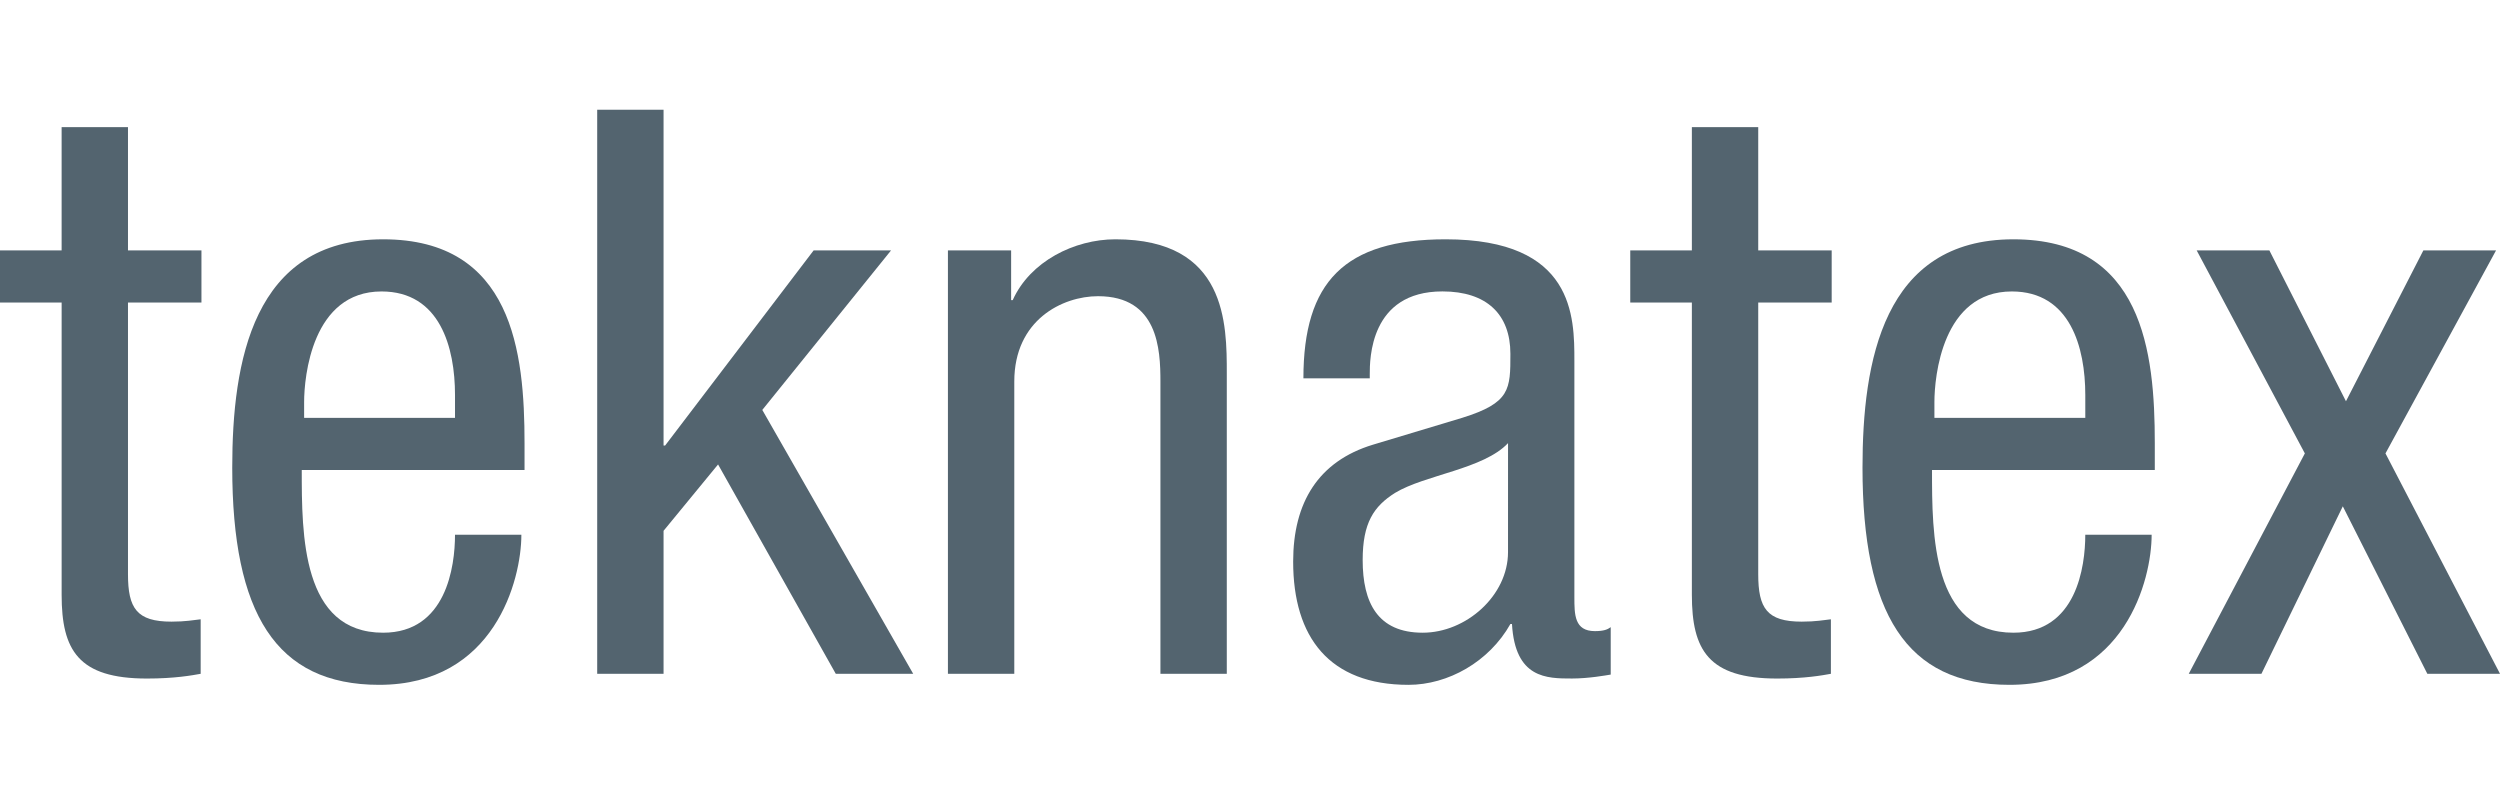
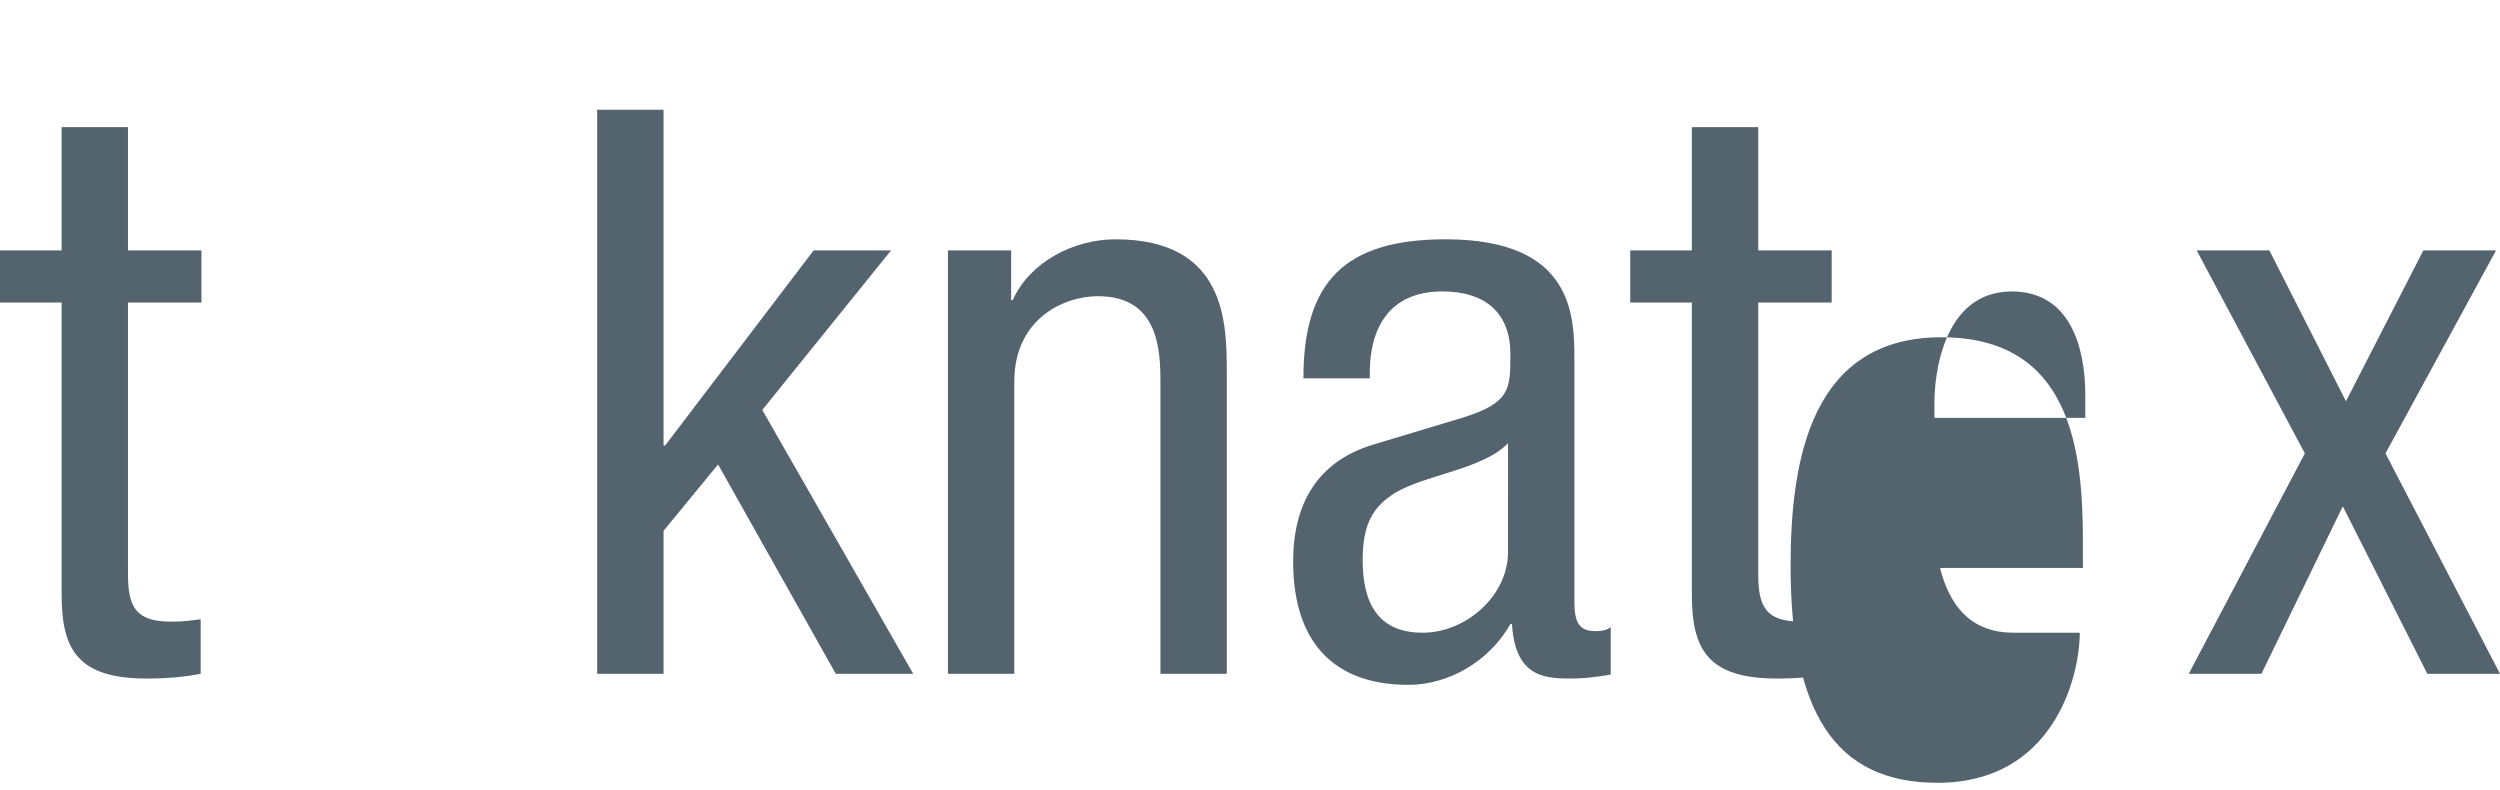
<svg xmlns="http://www.w3.org/2000/svg" version="1.1" id="Layer_1" x="0px" y="0px" width="202.408px" height="64px" viewBox="0 -8.886 202.408 64" enable-background="new 0 -8.886 202.408 64" xml:space="preserve">
  <g id="Layer_1_1_">
</g>
  <g id="strokes">
    <g>
      <path fill="#53646F" d="M4.989,1.407h5.373v9.978h5.948v4.221h-5.948v22.001c0,2.75,0.704,3.837,3.518,3.837    c1.151,0,1.791-0.127,2.367-0.19v4.413c-0.704,0.128-2.111,0.384-4.349,0.384c-5.564,0-6.908-2.302-6.908-6.779V15.606H0v-4.221    h4.989V1.407z" />
-       <path fill="#53646F" d="M24.431,29.165c0,5.244,0,13.175,6.588,13.175c5.117,0,5.82-5.372,5.82-7.931h5.373    c0,3.646-2.175,12.151-11.513,12.151c-8.378,0-11.896-5.819-11.896-17.588c0-8.57,1.663-18.483,12.216-18.483    c10.489,0,11.449,9.146,11.449,16.502v2.174H24.431z M36.839,24.944V23.09c0-3.838-1.215-8.379-5.948-8.379    c-5.628,0-6.268,6.908-6.268,8.955v1.278L36.839,24.944L36.839,24.944z" />
      <path fill="#53646F" d="M73.935,45.666h-6.268l-9.53-16.949l-4.413,5.373v11.576h-5.373V0h5.373v27.183h0.128l12.024-15.798h6.268    L61.718,24.304L73.935,45.666z" />
      <path fill="#53646F" d="M76.747,11.385h5.117v4.029h0.128c1.407-3.134,4.989-4.925,8.314-4.925c9.019,0,9.019,6.844,9.019,10.872    v24.305h-5.373V22.002c0-2.622-0.192-6.907-5.053-6.907c-2.878,0-6.779,1.918-6.779,6.907v23.665h-5.373V11.385z" />
      <path fill="#53646F" d="M105.528,21.746c0-7.804,3.326-11.257,11.513-11.257c10.426,0,10.426,6.268,10.426,9.85v19.123    c0,1.407,0,2.75,1.663,2.75c0.703,0,1.023-0.128,1.279-0.32v3.838c-0.383,0.063-1.791,0.319-3.135,0.319    c-2.047,0-4.604,0-4.859-4.413h-0.128c-1.728,3.07-5.054,4.925-8.25,4.925c-6.396,0-9.338-3.837-9.338-9.978    c0-4.796,2.046-8.122,6.459-9.465l7.228-2.176c3.901-1.215,3.901-2.303,3.901-5.18c0-3.198-1.918-5.054-5.501-5.054    c-5.885,0-5.885,5.501-5.885,6.716v0.319L105.528,21.746L105.528,21.746z M122.095,26.991c-1.982,2.109-6.717,2.558-9.146,4.028    c-1.727,1.087-2.623,2.431-2.623,5.437c0,3.453,1.216,5.884,4.861,5.884c3.518,0,6.907-3.005,6.907-6.523L122.095,26.991    L122.095,26.991z" />
      <path fill="#53646F" d="M136.979,1.407h5.373v9.978h5.947v4.221h-5.947v22.001c0,2.75,0.703,3.837,3.518,3.837    c1.15,0,1.792-0.127,2.365-0.19v4.413c-0.702,0.128-2.109,0.384-4.348,0.384c-5.564,0-6.908-2.302-6.908-6.779V15.606h-4.988    v-4.221h4.988V1.407L136.979,1.407z" />
-       <path fill="#53646F" d="M156.422,29.165c0,5.244,0,13.175,6.588,13.175c5.117,0,5.821-5.372,5.821-7.931h5.373    c0,3.646-2.176,12.151-11.514,12.151c-8.379,0-11.896-5.819-11.896-17.588c0-8.57,1.663-18.483,12.215-18.483    c10.489,0,11.45,9.146,11.45,16.502v2.174H156.422z M168.832,24.944V23.09c0-3.838-1.216-8.379-5.949-8.379    c-5.628,0-6.267,6.908-6.267,8.955v1.278L168.832,24.944L168.832,24.944z" />
+       <path fill="#53646F" d="M156.422,29.165c0,5.244,0,13.175,6.588,13.175h5.373    c0,3.646-2.176,12.151-11.514,12.151c-8.379,0-11.896-5.819-11.896-17.588c0-8.57,1.663-18.483,12.215-18.483    c10.489,0,11.45,9.146,11.45,16.502v2.174H156.422z M168.832,24.944V23.09c0-3.838-1.216-8.379-5.949-8.379    c-5.628,0-6.267,6.908-6.267,8.955v1.278L168.832,24.944L168.832,24.944z" />
      <path fill="#53646F" d="M177.849,11.385h5.885l6.203,12.216l6.268-12.216h5.885l-8.954,16.438l9.273,17.844h-5.884l-6.844-13.56    l-6.588,13.56h-5.885l9.4-17.844L177.849,11.385z" />
    </g>
  </g>
</svg>